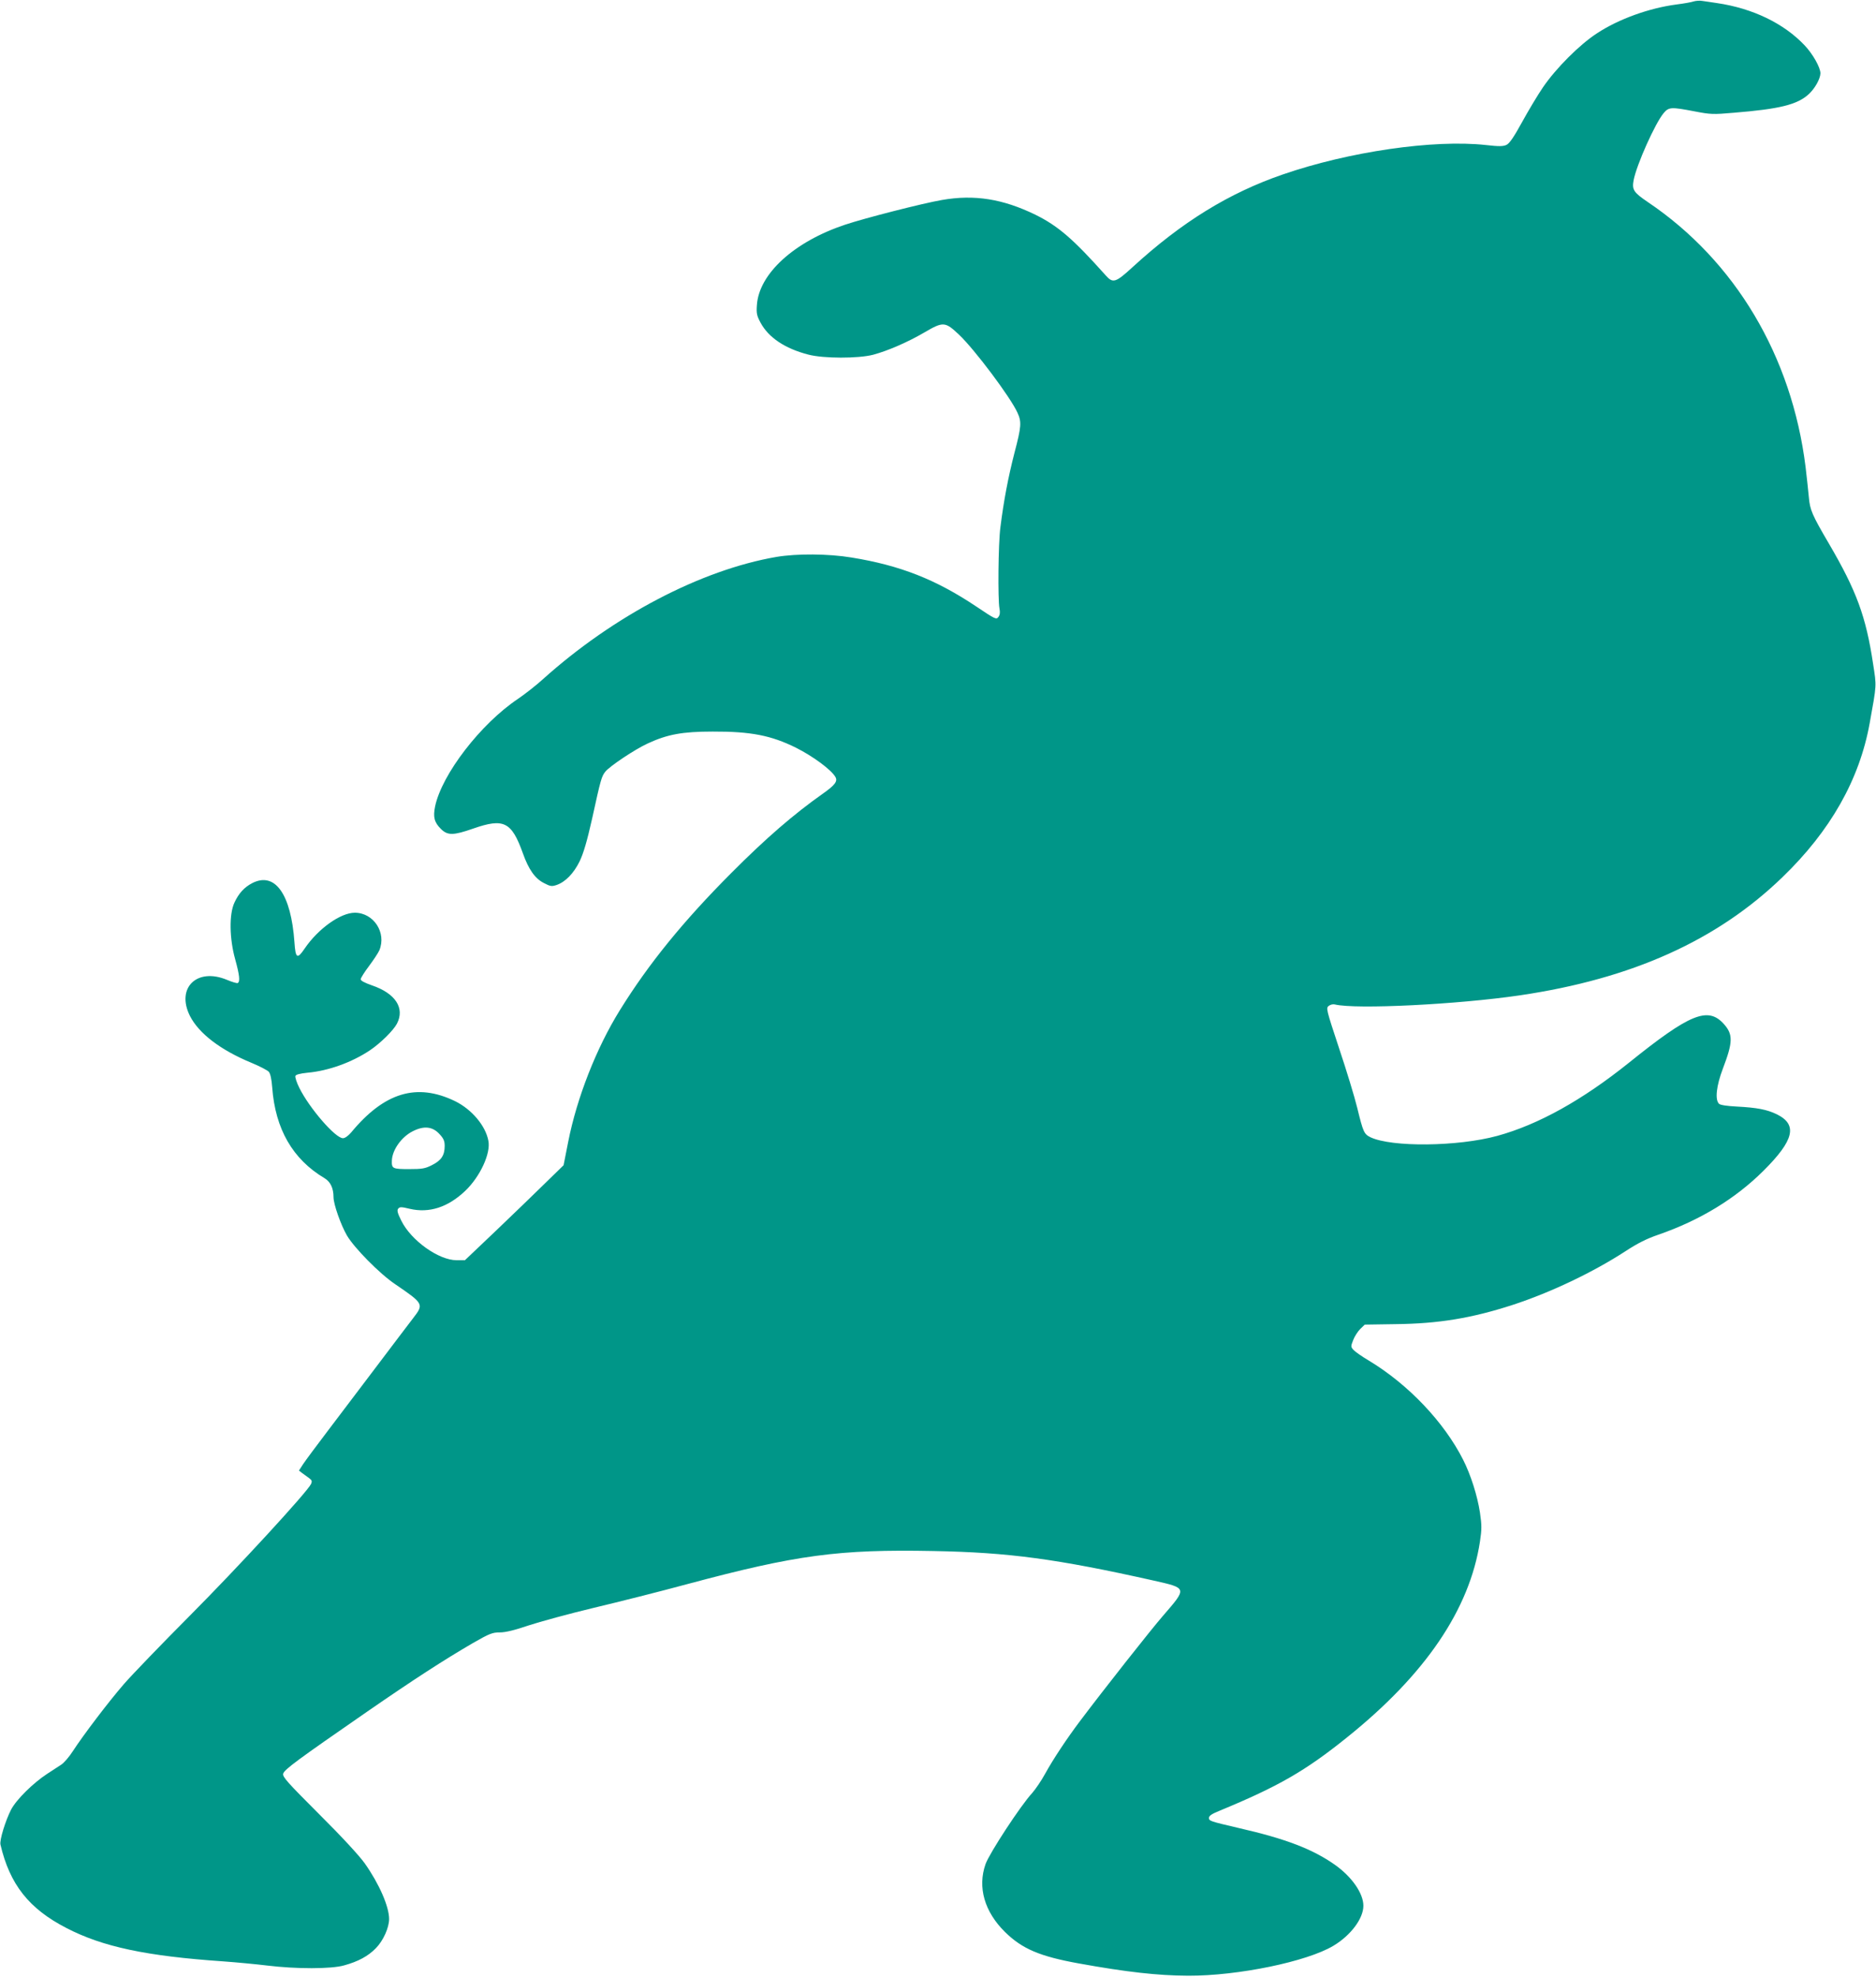
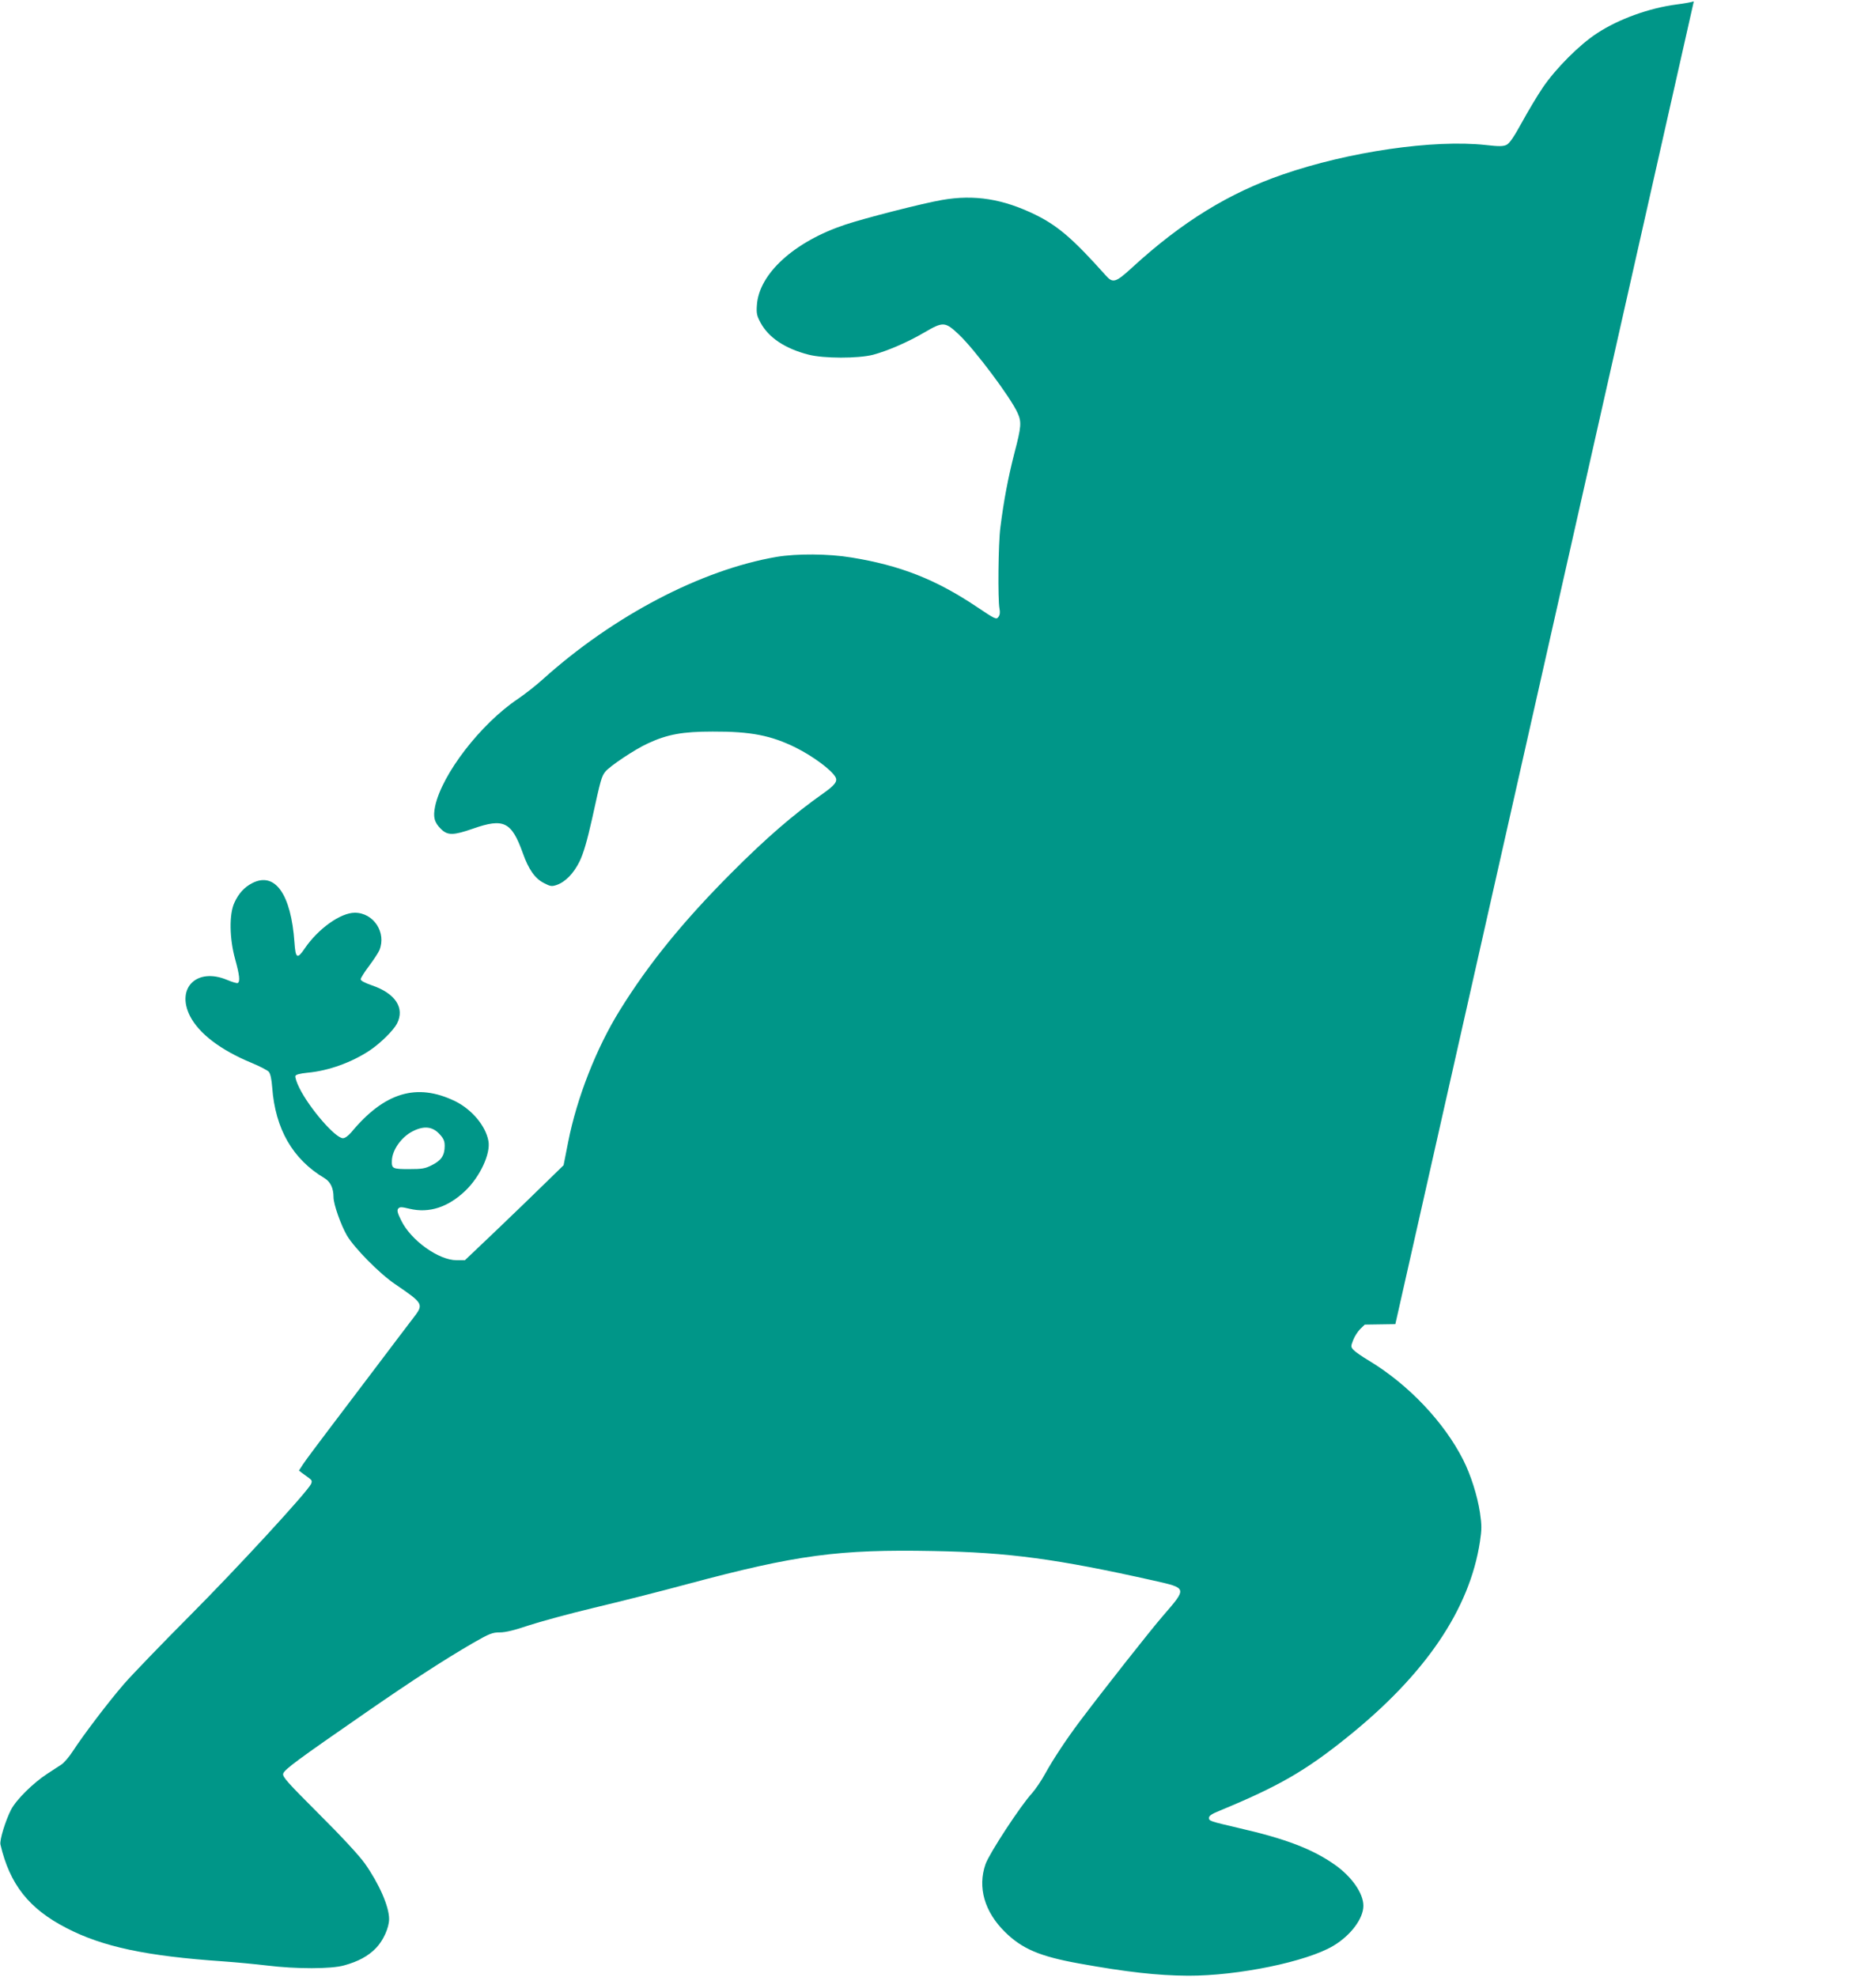
<svg xmlns="http://www.w3.org/2000/svg" version="1.0" width="1215pt" height="1280pt" viewBox="0 0 1215 1280" preserveAspectRatio="xMidYMid meet">
  <g transform="translate(0,1280) scale(0.1,-0.1)" fill="#009688" stroke="none">
-     <path d="M10970 12791 c-14 -5 -64 -14 -112 -20 -176 -23 -374 -94 -514 -186 -112 -72 -268 -228 -352 -352 -34 -50 -95 -152 -135 -225 -52 -95 -81 -137 -100 -146 -21 -10 -48 -11 -134 -1 -338 37 -888 -43 -1316 -191 -348 -120 -652 -307 -971 -599 -111 -102 -128 -107 -175 -54 -210 235 -308 320 -456 393 -210 102 -394 132 -605 95 -122 -21 -495 -116 -627 -160 -330 -110 -558 -318 -571 -521 -4 -54 0 -69 24 -114 52 -96 158 -167 309 -206 99 -26 323 -26 420 -1 96 26 223 81 331 144 123 72 135 71 225 -14 100 -94 335 -407 379 -506 27 -59 25 -89 -20 -260 -40 -156 -69 -306 -91 -482 -14 -106 -17 -466 -6 -525 5 -25 3 -42 -7 -55 -13 -18 -20 -15 -142 67 -263 176 -494 267 -809 318 -150 25 -355 26 -486 4 -489 -84 -1057 -382 -1514 -793 -44 -40 -116 -96 -160 -126 -241 -161 -493 -488 -537 -696 -14 -69 -6 -103 37 -146 44 -44 81 -43 210 2 198 69 248 44 321 -159 37 -105 79 -165 137 -194 40 -21 50 -23 80 -13 58 19 113 76 151 154 25 52 48 130 81 277 56 256 61 272 85 303 29 36 190 144 275 183 127 59 225 77 420 77 248 1 379 -25 539 -104 112 -56 232 -145 257 -191 15 -27 -4 -52 -79 -105 -190 -134 -369 -288 -597 -517 -309 -310 -534 -586 -721 -888 -152 -245 -278 -567 -334 -851 l-30 -152 -118 -115 c-64 -63 -208 -202 -319 -308 l-202 -192 -54 0 c-116 0 -295 128 -358 256 -25 50 -29 67 -20 78 10 12 20 12 74 -1 127 -30 249 10 361 117 96 92 165 242 149 323 -18 98 -108 204 -216 257 -248 120 -458 57 -673 -203 -19 -22 -40 -37 -53 -37 -49 0 -218 195 -283 327 -17 34 -28 69 -25 76 3 9 30 16 78 21 136 12 288 67 406 146 68 46 151 128 174 172 52 101 -10 196 -163 248 -48 17 -73 30 -72 40 1 8 25 47 54 85 29 39 59 84 67 102 47 114 -37 243 -159 243 -93 0 -238 -104 -325 -232 -48 -71 -59 -64 -66 40 -22 313 -126 459 -273 384 -52 -27 -88 -66 -116 -127 -35 -75 -32 -234 5 -366 28 -102 33 -144 17 -154 -5 -3 -36 6 -69 20 -195 82 -332 -51 -241 -233 58 -114 198 -221 399 -304 53 -22 103 -48 112 -58 10 -12 18 -47 22 -102 20 -268 132 -464 339 -587 38 -23 58 -64 58 -123 0 -45 47 -179 87 -248 47 -80 211 -247 312 -315 186 -127 187 -129 116 -221 -25 -32 -132 -174 -238 -314 -106 -140 -249 -329 -318 -420 -69 -91 -139 -185 -155 -209 l-28 -43 22 -17 c12 -9 31 -23 44 -32 18 -13 20 -20 13 -37 -24 -52 -480 -547 -784 -852 -183 -184 -376 -384 -429 -445 -102 -118 -262 -329 -331 -435 -23 -36 -57 -75 -74 -86 -18 -12 -59 -39 -92 -60 -90 -59 -198 -165 -233 -231 -36 -70 -76 -198 -69 -227 60 -257 184 -415 427 -540 235 -122 519 -182 1015 -216 83 -6 211 -18 285 -27 188 -23 416 -23 499 1 91 25 156 60 206 112 47 48 85 132 85 188 0 81 -64 228 -158 361 -35 49 -148 172 -295 318 -208 208 -238 242 -233 262 7 27 90 88 544 402 301 208 499 336 683 443 110 63 128 70 176 70 37 0 95 14 186 45 73 24 263 76 422 114 160 38 434 107 611 155 702 188 977 225 1589 213 488 -9 799 -51 1425 -191 221 -50 220 -46 60 -231 -78 -90 -381 -474 -536 -680 -85 -113 -174 -247 -225 -340 -24 -44 -62 -100 -84 -125 -75 -81 -277 -390 -302 -460 -53 -150 -7 -309 126 -440 111 -109 225 -158 481 -204 304 -55 508 -78 705 -79 323 -1 769 91 941 194 112 67 194 176 194 259 0 80 -74 187 -184 265 -145 102 -319 169 -626 239 -184 43 -190 45 -190 65 0 14 19 26 68 46 380 157 555 257 827 476 506 406 793 828 860 1267 12 80 12 105 0 188 -17 110 -59 243 -109 342 -123 243 -354 487 -609 641 -46 27 -91 59 -101 70 -18 20 -18 23 -2 64 9 24 30 56 46 72 l29 28 198 3 c279 3 492 38 758 124 246 80 523 212 732 348 78 51 137 81 213 107 269 93 499 233 681 414 199 198 223 299 86 366 -64 31 -128 43 -260 50 -62 3 -107 10 -114 18 -27 27 -17 116 25 227 66 173 67 222 6 290 -103 114 -220 66 -615 -252 -302 -242 -586 -400 -852 -473 -257 -70 -683 -74 -821 -9 -42 21 -47 32 -86 191 -17 70 -70 244 -118 387 -83 251 -85 259 -66 273 10 8 28 12 39 9 137 -33 797 0 1198 59 726 107 1277 355 1701 765 311 300 499 632 565 997 46 256 45 236 22 385 -46 306 -107 472 -286 778 -109 186 -123 218 -130 301 -4 41 -13 128 -21 194 -89 719 -456 1335 -1021 1716 -93 63 -104 80 -93 141 19 101 140 371 195 436 33 39 48 40 199 11 104 -20 120 -21 256 -9 295 24 409 52 483 119 41 37 76 100 77 136 0 38 -49 125 -102 181 -134 142 -336 240 -568 274 -36 5 -78 12 -95 14 -16 3 -41 1 -55 -3z m-8123 -7335 c26 -28 33 -44 33 -76 0 -61 -22 -94 -82 -124 -45 -23 -64 -26 -149 -26 -107 0 -113 3 -111 56 3 69 62 152 135 189 73 37 129 31 174 -19z" />
+     <path d="M10970 12791 c-14 -5 -64 -14 -112 -20 -176 -23 -374 -94 -514 -186 -112 -72 -268 -228 -352 -352 -34 -50 -95 -152 -135 -225 -52 -95 -81 -137 -100 -146 -21 -10 -48 -11 -134 -1 -338 37 -888 -43 -1316 -191 -348 -120 -652 -307 -971 -599 -111 -102 -128 -107 -175 -54 -210 235 -308 320 -456 393 -210 102 -394 132 -605 95 -122 -21 -495 -116 -627 -160 -330 -110 -558 -318 -571 -521 -4 -54 0 -69 24 -114 52 -96 158 -167 309 -206 99 -26 323 -26 420 -1 96 26 223 81 331 144 123 72 135 71 225 -14 100 -94 335 -407 379 -506 27 -59 25 -89 -20 -260 -40 -156 -69 -306 -91 -482 -14 -106 -17 -466 -6 -525 5 -25 3 -42 -7 -55 -13 -18 -20 -15 -142 67 -263 176 -494 267 -809 318 -150 25 -355 26 -486 4 -489 -84 -1057 -382 -1514 -793 -44 -40 -116 -96 -160 -126 -241 -161 -493 -488 -537 -696 -14 -69 -6 -103 37 -146 44 -44 81 -43 210 2 198 69 248 44 321 -159 37 -105 79 -165 137 -194 40 -21 50 -23 80 -13 58 19 113 76 151 154 25 52 48 130 81 277 56 256 61 272 85 303 29 36 190 144 275 183 127 59 225 77 420 77 248 1 379 -25 539 -104 112 -56 232 -145 257 -191 15 -27 -4 -52 -79 -105 -190 -134 -369 -288 -597 -517 -309 -310 -534 -586 -721 -888 -152 -245 -278 -567 -334 -851 l-30 -152 -118 -115 c-64 -63 -208 -202 -319 -308 l-202 -192 -54 0 c-116 0 -295 128 -358 256 -25 50 -29 67 -20 78 10 12 20 12 74 -1 127 -30 249 10 361 117 96 92 165 242 149 323 -18 98 -108 204 -216 257 -248 120 -458 57 -673 -203 -19 -22 -40 -37 -53 -37 -49 0 -218 195 -283 327 -17 34 -28 69 -25 76 3 9 30 16 78 21 136 12 288 67 406 146 68 46 151 128 174 172 52 101 -10 196 -163 248 -48 17 -73 30 -72 40 1 8 25 47 54 85 29 39 59 84 67 102 47 114 -37 243 -159 243 -93 0 -238 -104 -325 -232 -48 -71 -59 -64 -66 40 -22 313 -126 459 -273 384 -52 -27 -88 -66 -116 -127 -35 -75 -32 -234 5 -366 28 -102 33 -144 17 -154 -5 -3 -36 6 -69 20 -195 82 -332 -51 -241 -233 58 -114 198 -221 399 -304 53 -22 103 -48 112 -58 10 -12 18 -47 22 -102 20 -268 132 -464 339 -587 38 -23 58 -64 58 -123 0 -45 47 -179 87 -248 47 -80 211 -247 312 -315 186 -127 187 -129 116 -221 -25 -32 -132 -174 -238 -314 -106 -140 -249 -329 -318 -420 -69 -91 -139 -185 -155 -209 l-28 -43 22 -17 c12 -9 31 -23 44 -32 18 -13 20 -20 13 -37 -24 -52 -480 -547 -784 -852 -183 -184 -376 -384 -429 -445 -102 -118 -262 -329 -331 -435 -23 -36 -57 -75 -74 -86 -18 -12 -59 -39 -92 -60 -90 -59 -198 -165 -233 -231 -36 -70 -76 -198 -69 -227 60 -257 184 -415 427 -540 235 -122 519 -182 1015 -216 83 -6 211 -18 285 -27 188 -23 416 -23 499 1 91 25 156 60 206 112 47 48 85 132 85 188 0 81 -64 228 -158 361 -35 49 -148 172 -295 318 -208 208 -238 242 -233 262 7 27 90 88 544 402 301 208 499 336 683 443 110 63 128 70 176 70 37 0 95 14 186 45 73 24 263 76 422 114 160 38 434 107 611 155 702 188 977 225 1589 213 488 -9 799 -51 1425 -191 221 -50 220 -46 60 -231 -78 -90 -381 -474 -536 -680 -85 -113 -174 -247 -225 -340 -24 -44 -62 -100 -84 -125 -75 -81 -277 -390 -302 -460 -53 -150 -7 -309 126 -440 111 -109 225 -158 481 -204 304 -55 508 -78 705 -79 323 -1 769 91 941 194 112 67 194 176 194 259 0 80 -74 187 -184 265 -145 102 -319 169 -626 239 -184 43 -190 45 -190 65 0 14 19 26 68 46 380 157 555 257 827 476 506 406 793 828 860 1267 12 80 12 105 0 188 -17 110 -59 243 -109 342 -123 243 -354 487 -609 641 -46 27 -91 59 -101 70 -18 20 -18 23 -2 64 9 24 30 56 46 72 l29 28 198 3 z m-8123 -7335 c26 -28 33 -44 33 -76 0 -61 -22 -94 -82 -124 -45 -23 -64 -26 -149 -26 -107 0 -113 3 -111 56 3 69 62 152 135 189 73 37 129 31 174 -19z" />
  </g>
</svg>